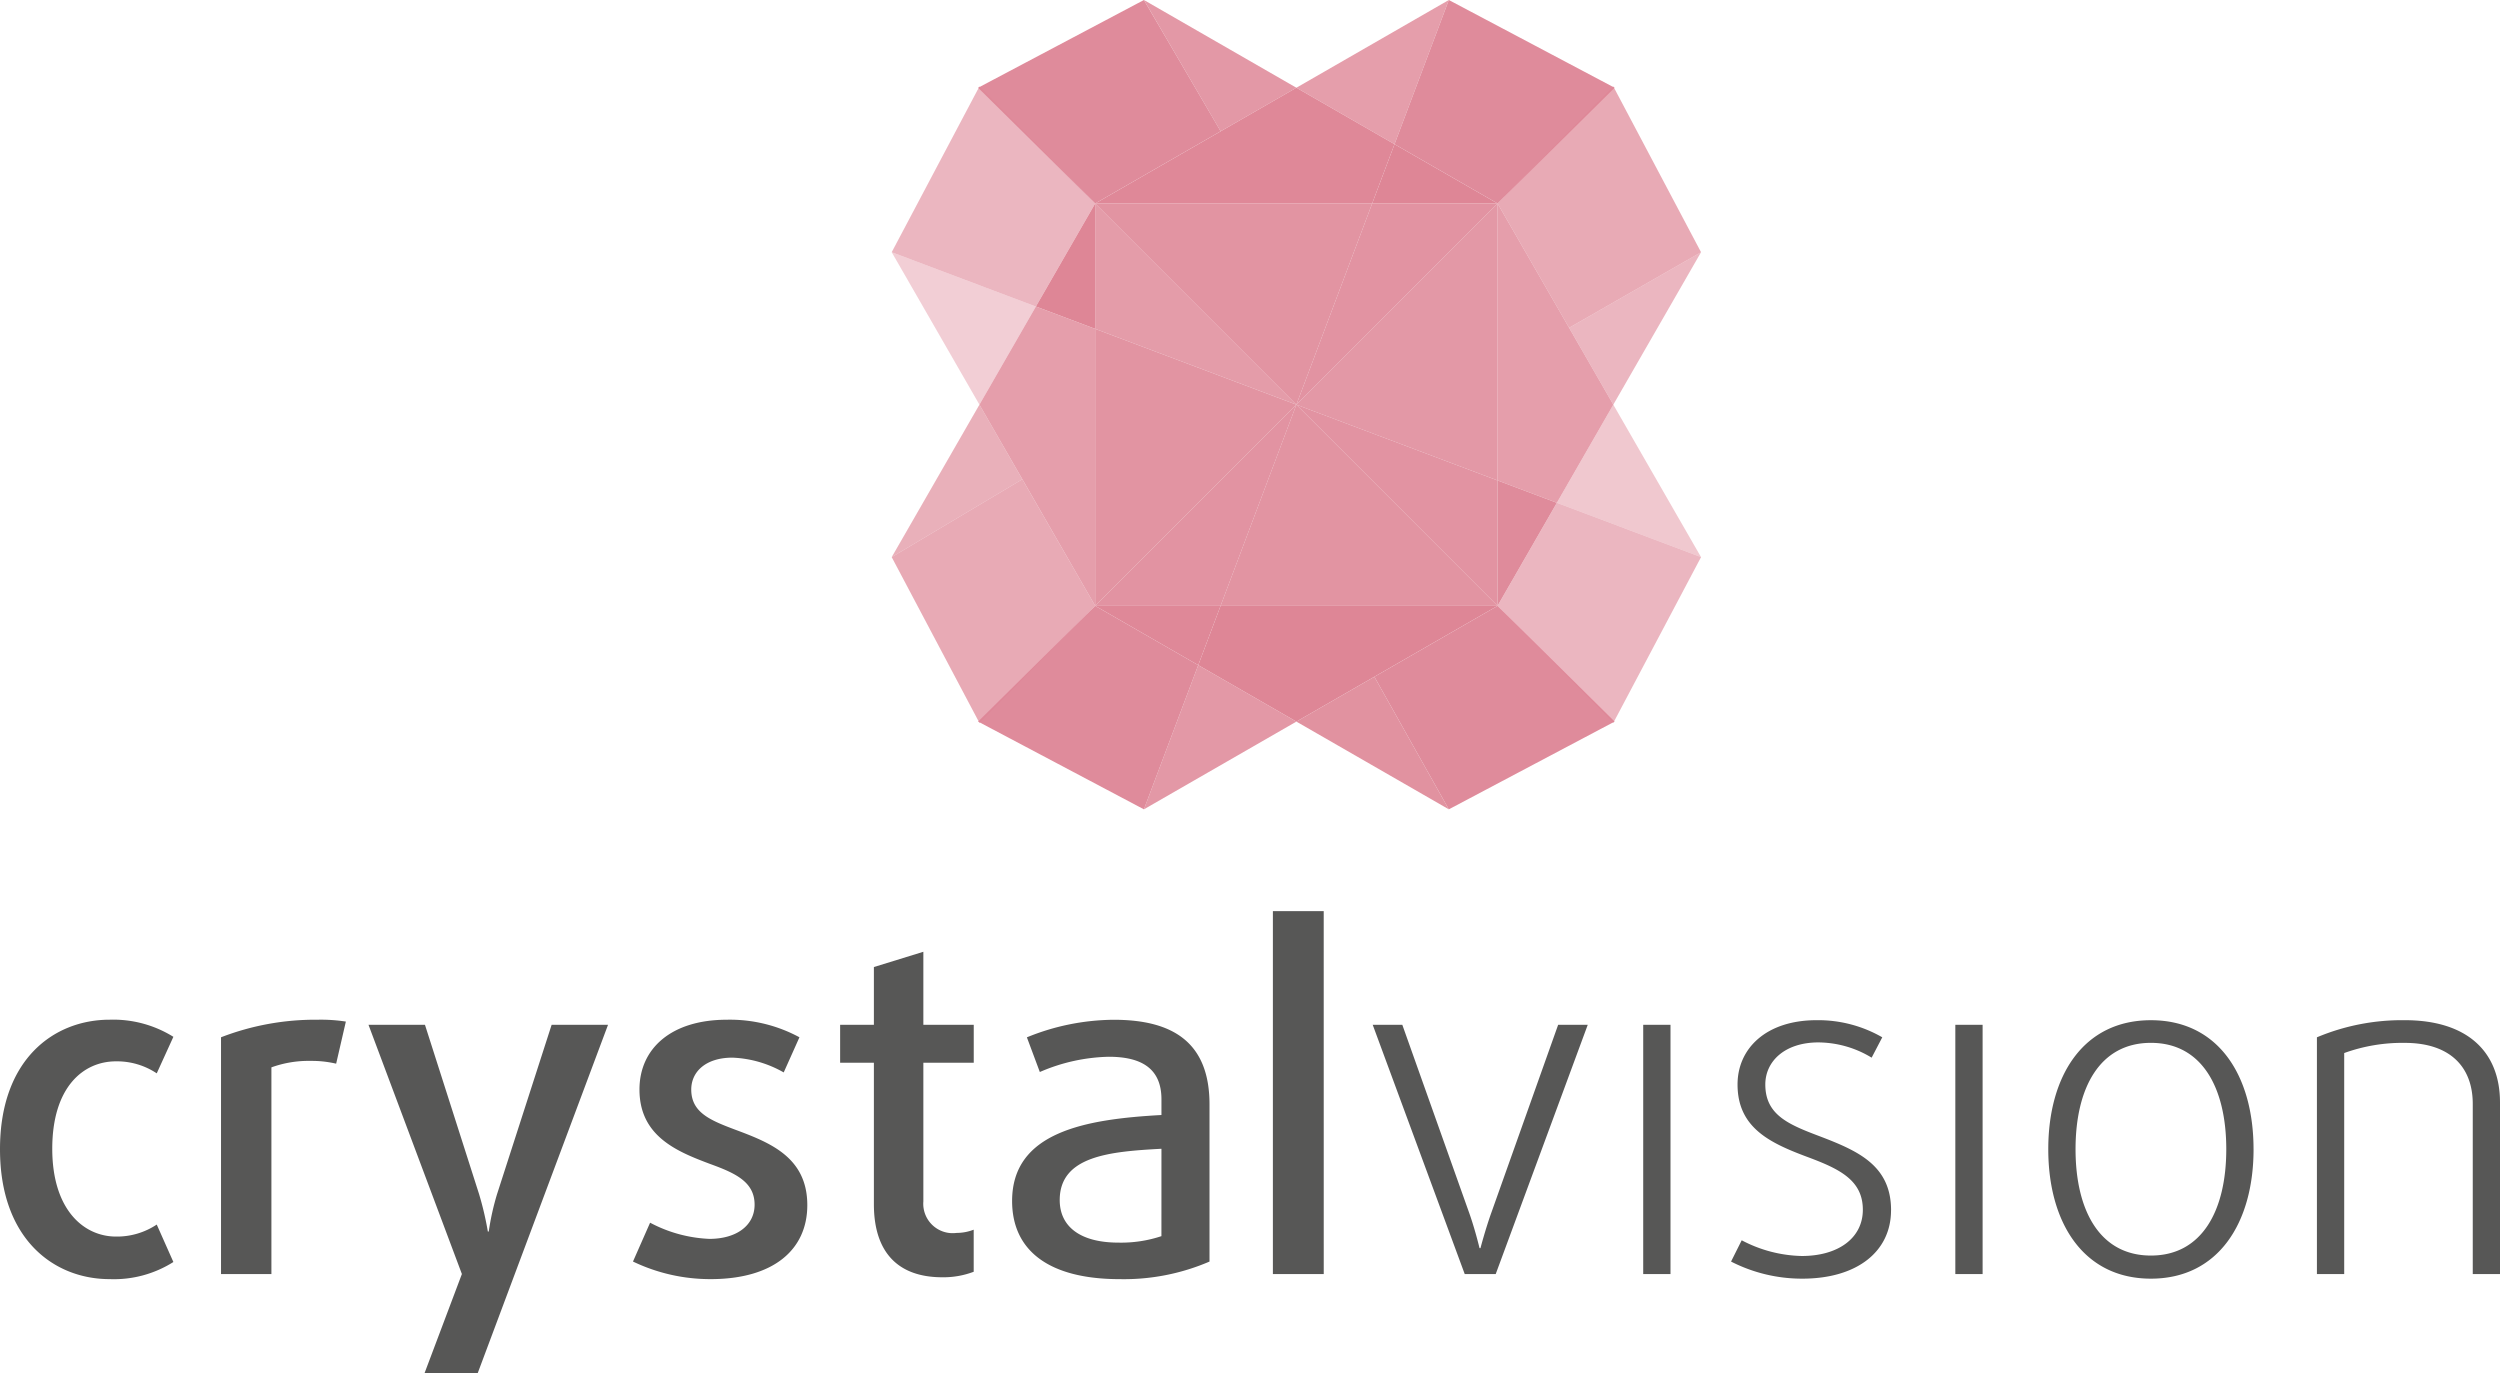
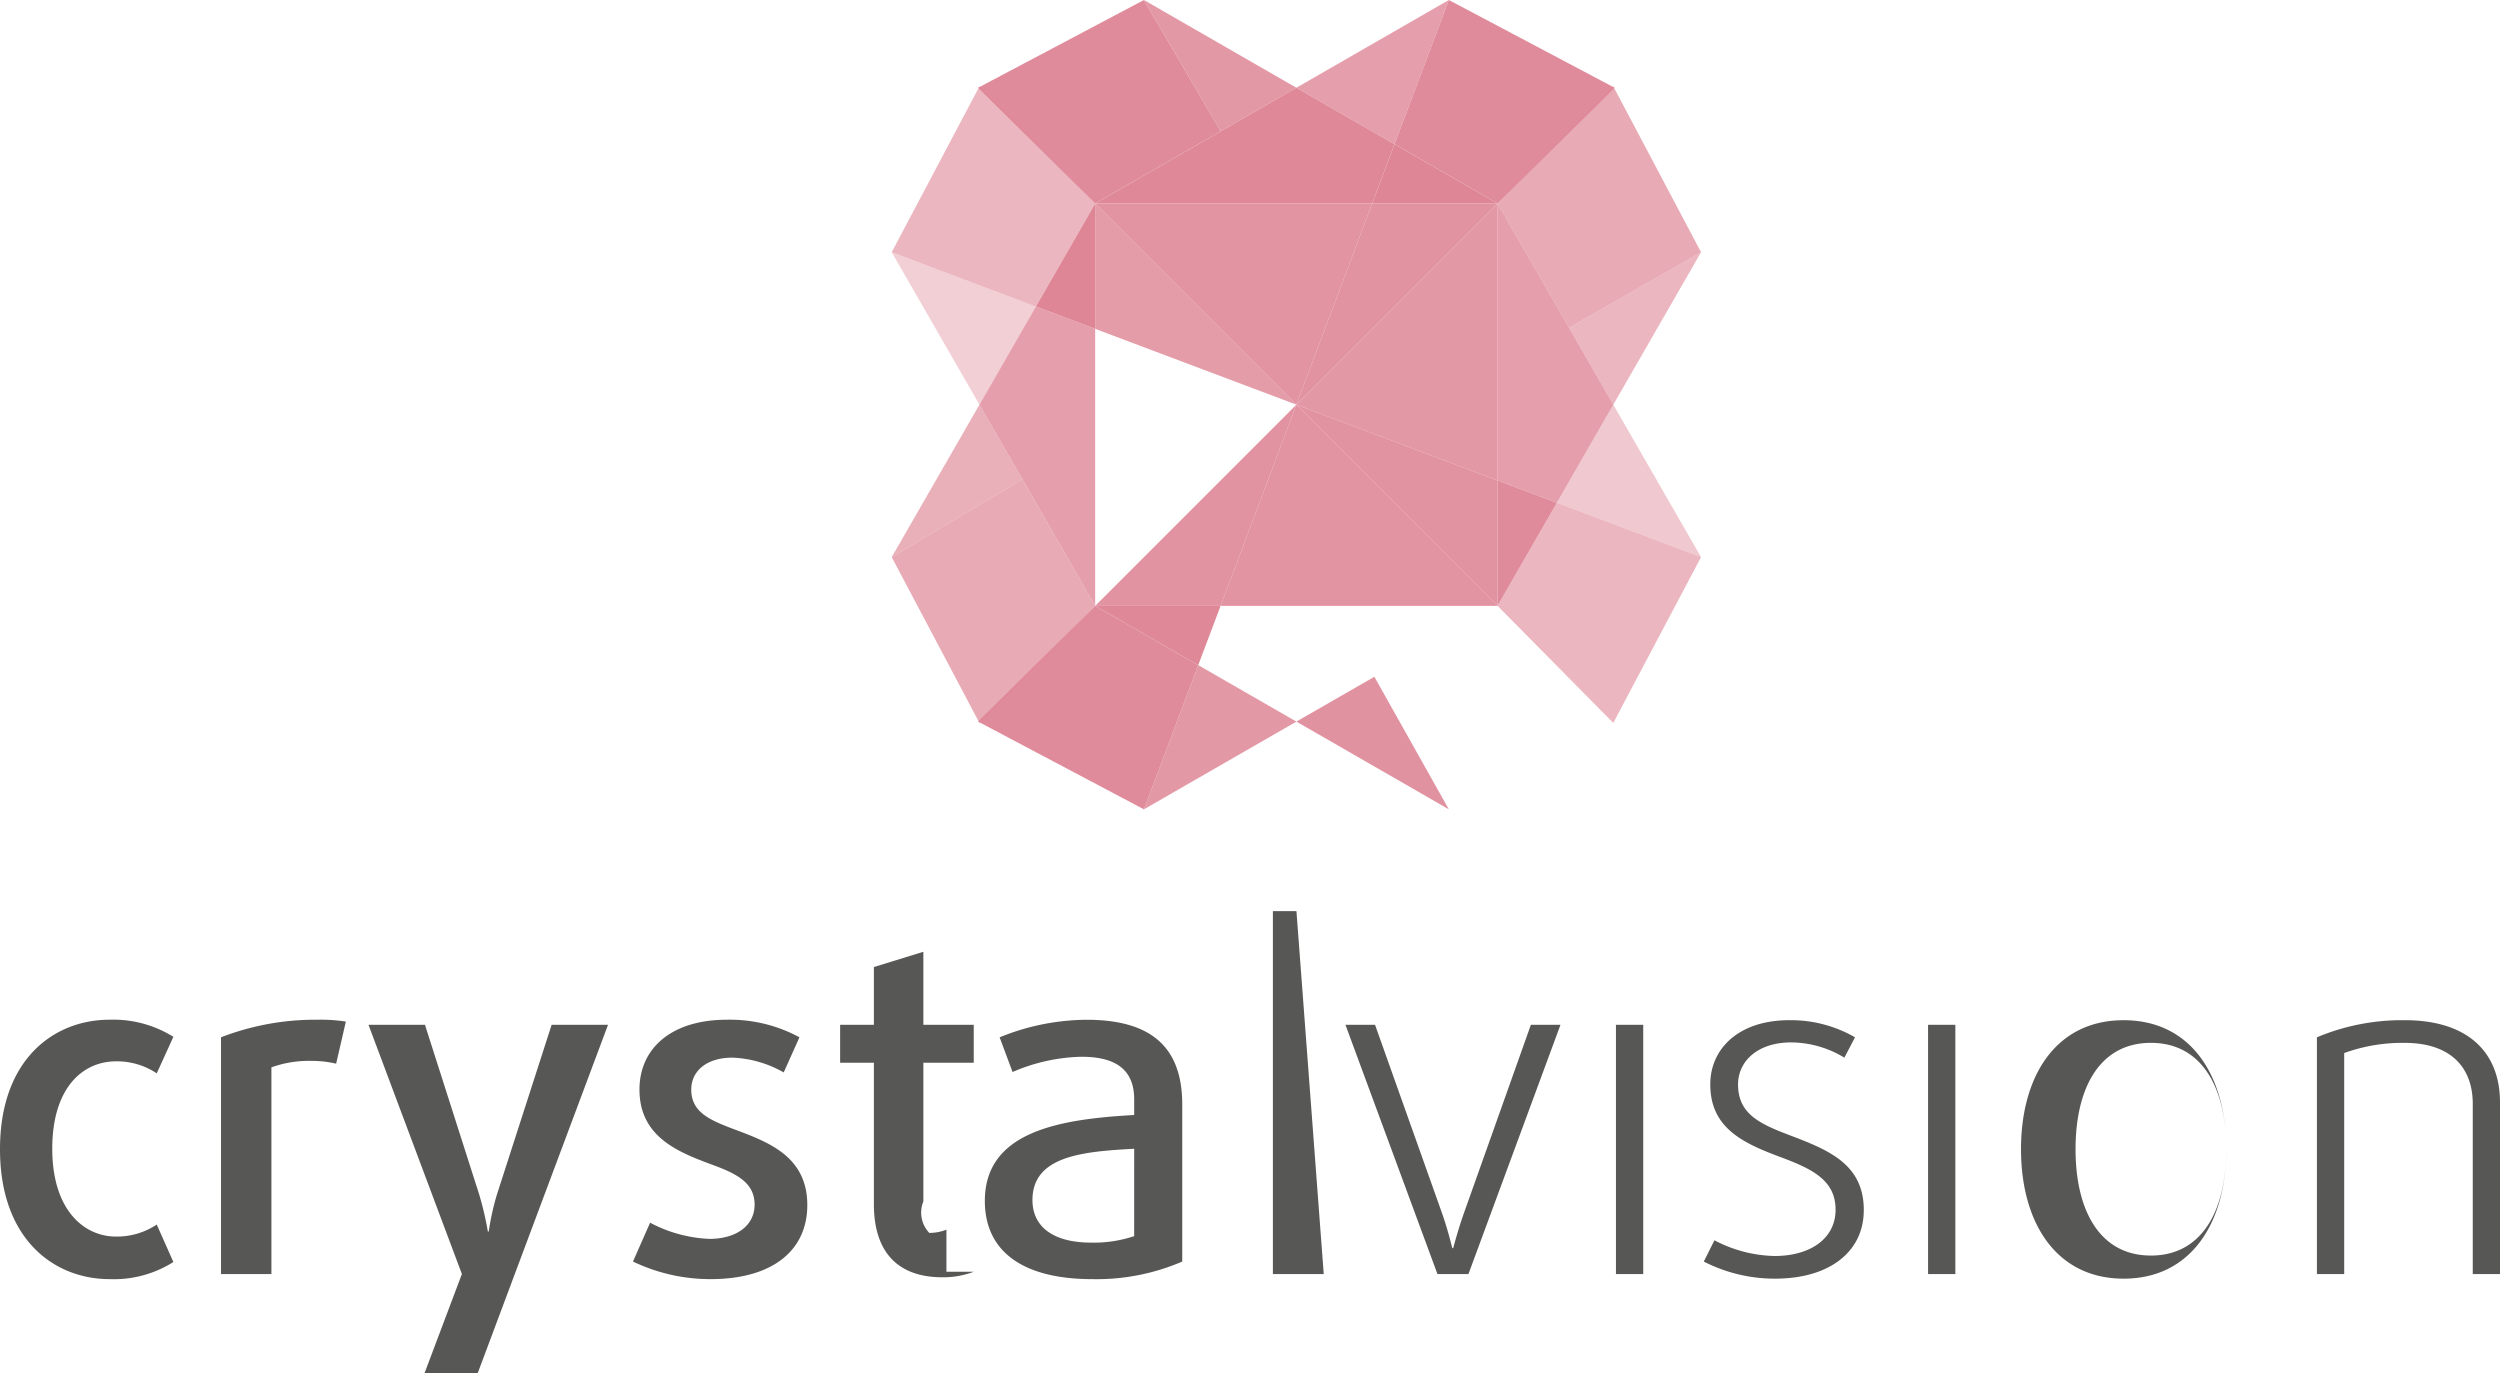
<svg xmlns="http://www.w3.org/2000/svg" width="108.203" height="59.444" viewBox="0 0 108.203 59.444">
  <defs>
    <style>.a{fill:#575756}.b,.c,.d,.e,.f,.g,.h,.i,.j,.k,.l,.m,.n,.o{fill:#de8696}.b{opacity:.89}.d{opacity:.8}.e{opacity:.85}.f{opacity:.98}.g{opacity:.9}.h{opacity:.82}.i{opacity:.6}.j{opacity:.4}.k{opacity:.7}.l{opacity:.65}.m{opacity:.95}.n{opacity:.45}.o{opacity:.88}</style>
  </defs>
-   <path class="a" d="M108.203 55.142v-7.425c0-2.221-1.441-3.562-4.122-3.562a9.515 9.515 0 00-3.802.741V55.142h1.181v-9.565a7.39 7.39 0 012.622-.44c1.961 0 2.942 1.041 2.942 2.642v7.364zm-11.847-5.403c0 2.642-1.041 4.603-3.262 4.603s-3.262-1.961-3.262-4.603 1.04-4.603 3.262-4.603 3.262 1.961 3.262 4.603m1.18 0c0-3.182-1.52-5.583-4.442-5.583s-4.442 2.401-4.442 5.583 1.521 5.603 4.443 5.603 4.442-2.421 4.442-5.603m-11.727-5.383h-1.181V55.142h1.181zm-3.962 8.025c0-1.961-1.461-2.582-3.142-3.222-1.321-.5-2.301-.92-2.301-2.221 0-1.001.84-1.821 2.301-1.821a4.477 4.477 0 012.301.66l.46-.881a5.554 5.554 0 00-2.842-.741c-2.181 0-3.422 1.221-3.422 2.782 0 1.861 1.381 2.522 2.982 3.122 1.4.52 2.441 1 2.441 2.301 0 1.221-1.061 2.001-2.642 2.001a5.81 5.81 0 01-2.601-.68l-.461.921a6.738 6.738 0 003.082.74c2.382 0 3.842-1.181 3.842-2.961m-9.545-8.025h-1.181V55.142h1.181zm-3.582 0h-1.281l-2.882 8.105c-.26.721-.48 1.561-.48 1.561h-.04s-.2-.84-.46-1.561l-2.882-8.105h-1.281l3.982 10.787h1.341zm-11.427-4.922H55.092V55.142h2.201zm-7.024 14.068a5.513 5.513 0 01-1.861.28c-1.661 0-2.541-.7-2.541-1.841 0-1.921 2.201-2.101 4.403-2.221zm2.081 1.101v-6.804c0-2.662-1.561-3.662-4.142-3.662a10.068 10.068 0 00-3.762.76l.56 1.501a7.884 7.884 0 012.982-.66c1.381 0 2.282.48 2.282 1.841v.68c-3.262.18-6.464.72-6.464 3.722 0 2.122 1.561 3.382 4.662 3.382a9.37 9.37 0 003.882-.761m-10.206.44v-1.82a2.031 2.031 0 01-.741.14A1.273 1.273 0 0139.964 52v-6.003h2.181v-1.641h-2.181v-3.162l-2.141.661v2.501h-1.461v1.641h1.461v6.123c0 2.101 1.061 3.162 2.962 3.162a3.687 3.687 0 001.361-.24m-7.205-2.882c0-2.101-1.661-2.722-3.162-3.282-1.06-.4-1.861-.74-1.861-1.721 0-.781.64-1.381 1.781-1.381a4.844 4.844 0 012.221.64l.681-1.521a6.32 6.32 0 00-3.142-.76c-2.401 0-3.782 1.241-3.782 3.022 0 2.021 1.621 2.682 3.062 3.222 1.101.4 1.921.78 1.921 1.761 0 .9-.78 1.48-1.961 1.48a5.989 5.989 0 01-2.562-.7l-.741 1.681a7.728 7.728 0 003.362.761c2.702 0 4.183-1.261 4.183-3.202m-8.625-7.805h-2.441l-2.361 7.325a10.959 10.959 0 00-.36 1.621h-.04a13.347 13.347 0 00-.38-1.621l-2.341-7.325H15.949l4.042 10.786-1.621 4.303h2.301zm-11.347-.14a7.044 7.044 0 00-1.221-.08 11.312 11.312 0 00-4.182.76V55.142h2.181v-8.945a4.728 4.728 0 011.701-.28 4.637 4.637 0 011.101.12zM7.504 54.621l-.72-1.621a3.103 3.103 0 01-1.761.52c-1.4 0-2.761-1.161-2.761-3.802s1.32-3.782 2.761-3.782a3.104 3.104 0 011.761.52l.72-1.581a4.921 4.921 0 00-2.761-.741C2.341 44.135 0 45.837 0 49.739s2.341 5.623 4.743 5.623a4.811 4.811 0 002.761-.741" />
+   <path class="a" d="M108.203 55.142v-7.425c0-2.221-1.441-3.562-4.122-3.562a9.515 9.515 0 00-3.802.741V55.142h1.181v-9.565a7.39 7.39 0 012.622-.44c1.961 0 2.942 1.041 2.942 2.642v7.364zm-11.847-5.403c0 2.642-1.041 4.603-3.262 4.603s-3.262-1.961-3.262-4.603 1.04-4.603 3.262-4.603 3.262 1.961 3.262 4.603c0-3.182-1.52-5.583-4.442-5.583s-4.442 2.401-4.442 5.583 1.521 5.603 4.443 5.603 4.442-2.421 4.442-5.603m-11.727-5.383h-1.181V55.142h1.181zm-3.962 8.025c0-1.961-1.461-2.582-3.142-3.222-1.321-.5-2.301-.92-2.301-2.221 0-1.001.84-1.821 2.301-1.821a4.477 4.477 0 012.301.66l.46-.881a5.554 5.554 0 00-2.842-.741c-2.181 0-3.422 1.221-3.422 2.782 0 1.861 1.381 2.522 2.982 3.122 1.4.52 2.441 1 2.441 2.301 0 1.221-1.061 2.001-2.642 2.001a5.81 5.81 0 01-2.601-.68l-.461.921a6.738 6.738 0 003.082.74c2.382 0 3.842-1.181 3.842-2.961m-9.545-8.025h-1.181V55.142h1.181zm-3.582 0h-1.281l-2.882 8.105c-.26.721-.48 1.561-.48 1.561h-.04s-.2-.84-.46-1.561l-2.882-8.105h-1.281l3.982 10.787h1.341zm-11.427-4.922H55.092V55.142h2.201zm-7.024 14.068a5.513 5.513 0 01-1.861.28c-1.661 0-2.541-.7-2.541-1.841 0-1.921 2.201-2.101 4.403-2.221zm2.081 1.101v-6.804c0-2.662-1.561-3.662-4.142-3.662a10.068 10.068 0 00-3.762.76l.56 1.501a7.884 7.884 0 012.982-.66c1.381 0 2.282.48 2.282 1.841v.68c-3.262.18-6.464.72-6.464 3.722 0 2.122 1.561 3.382 4.662 3.382a9.37 9.37 0 003.882-.761m-10.206.44v-1.82a2.031 2.031 0 01-.741.14A1.273 1.273 0 0139.964 52v-6.003h2.181v-1.641h-2.181v-3.162l-2.141.661v2.501h-1.461v1.641h1.461v6.123c0 2.101 1.061 3.162 2.962 3.162a3.687 3.687 0 001.361-.24m-7.205-2.882c0-2.101-1.661-2.722-3.162-3.282-1.06-.4-1.861-.74-1.861-1.721 0-.781.64-1.381 1.781-1.381a4.844 4.844 0 012.221.64l.681-1.521a6.32 6.32 0 00-3.142-.76c-2.401 0-3.782 1.241-3.782 3.022 0 2.021 1.621 2.682 3.062 3.222 1.101.4 1.921.78 1.921 1.761 0 .9-.78 1.48-1.961 1.48a5.989 5.989 0 01-2.562-.7l-.741 1.681a7.728 7.728 0 003.362.761c2.702 0 4.183-1.261 4.183-3.202m-8.625-7.805h-2.441l-2.361 7.325a10.959 10.959 0 00-.36 1.621h-.04a13.347 13.347 0 00-.38-1.621l-2.341-7.325H15.949l4.042 10.786-1.621 4.303h2.301zm-11.347-.14a7.044 7.044 0 00-1.221-.08 11.312 11.312 0 00-4.182.76V55.142h2.181v-8.945a4.728 4.728 0 011.701-.28 4.637 4.637 0 011.101.12zM7.504 54.621l-.72-1.621a3.103 3.103 0 01-1.761.52c-1.4 0-2.761-1.161-2.761-3.802s1.32-3.782 2.761-3.782a3.104 3.104 0 011.761.52l.72-1.581a4.921 4.921 0 00-2.761-.741C2.341 44.135 0 45.837 0 49.739s2.341 5.623 4.743 5.623a4.811 4.811 0 002.761-.741" />
  <polygon class="b" points="56.109 17.514 64.817 8.807 59.389 8.807 56.109 17.514" />
  <polygon class="c" points="59.389 8.807 64.817 8.807 60.356 6.241 59.389 8.807" />
  <polygon class="d" points="60.356 6.241 62.707 0 56.109 3.797 60.356 6.241" />
  <polygon class="e" points="52.831 5.683 49.512 0.001 56.11 3.798 52.831 5.683" />
  <polygon class="f" points="47.401 8.807 59.389 8.807 60.356 6.241 56.109 3.797 47.401 8.807" />
  <polygon class="g" points="59.484 29.291 62.707 35.029 56.109 31.232 59.484 29.291" />
  <polygon class="b" points="56.109 17.514 47.401 26.222 52.828 26.222 56.109 17.514" />
  <polygon class="f" points="52.828 26.222 47.401 26.222 51.861 28.788 52.828 26.222" />
  <polygon class="e" points="51.861 28.788 49.51 35.029 56.109 31.232 51.861 28.788" />
-   <polygon class="c" points="64.817 26.222 52.828 26.222 51.861 28.788 56.109 31.232 64.817 26.222" />
  <polygon class="h" points="56.109 17.514 47.401 8.806 47.401 14.234 56.109 17.514" />
  <polygon class="c" points="47.401 14.234 47.401 8.806 44.834 13.267 47.401 14.234" />
  <polygon class="i" points="38.594 10.916 44.834 13.267 47.401 8.806 42.392 3.739 38.594 10.916" />
  <polygon class="j" points="44.834 13.267 38.594 10.916 42.391 17.514 44.834 13.267" />
  <polygon class="k" points="38.594 24.113 44.248 20.744 47.401 26.222 42.392 31.289 38.594 24.113" />
  <polygon class="l" points="44.248 20.744 38.594 24.113 42.391 17.514 44.248 20.744" />
  <polygon class="d" points="47.401 14.234 44.834 13.267 42.391 17.514 47.401 26.222 47.401 14.234" />
  <polygon class="i" points="67.913 14.188 73.623 10.916 69.826 17.514 67.913 14.188" />
  <polygon class="b" points="56.109 17.514 64.816 26.222 64.816 20.795 56.109 17.514" />
  <polygon class="m" points="64.816 20.795 64.816 26.222 67.383 21.762 64.816 20.795" />
  <polygon class="i" points="73.623 24.113 67.383 21.762 64.816 26.222 69.825 31.289 73.623 24.113" />
  <polygon class="n" points="67.383 21.762 73.623 24.113 69.826 17.514 67.383 21.762" />
  <polygon class="d" points="64.816 8.806 64.816 20.795 67.383 21.762 69.826 17.514 64.816 8.806" />
-   <polygon class="g" points="56.109 17.514 56.109 17.514 56.109 17.514 56.109 17.514 56.109 17.514 56.109 17.514 56.108 17.514 56.108 17.514 56.109 17.514 56.108 17.514 56.109 17.514 56.108 17.514 56.108 17.515 56.109 17.515 56.109 17.514 56.109 17.514 56.109 17.514 56.109 17.515 56.109 17.515 56.109 17.514 56.109 17.514 56.109 17.514 56.109 17.514 56.109 17.514 56.109 17.514" />
  <polygon class="o" points="47.401 8.807 56.108 17.514 56.108 17.514 56.108 17.514 56.109 17.514 56.109 17.514 59.389 8.807 47.401 8.807" />
-   <path class="g" d="M64.817 26.223" />
  <polyline class="g" points="47.401 26.222 47.401 26.222 47.401 26.222" />
  <polygon class="o" points="64.817 26.222 56.109 17.514 56.109 17.515 56.109 17.515 56.108 17.515 52.828 26.222 64.817 26.222" />
  <polygon class="e" points="64.816 8.806 56.109 17.514 56.109 17.514 56.109 17.514 56.109 17.514 56.109 17.515 64.816 20.795 64.816 8.806" />
-   <polygon class="o" points="47.401 26.222 56.109 17.514 56.108 17.514 56.108 17.514 56.108 17.514 47.401 14.234 47.401 26.222" />
  <polygon class="m" points="62.707 0 60.356 6.241 64.817 8.807 69.883 3.798 62.707 0" />
  <polygon class="m" points="49.51 0 52.832 5.682 47.401 8.807 42.333 3.798 49.51 0" />
-   <polygon class="m" points="62.707 35.029 59.484 29.291 64.817 26.222 69.883 31.231 62.707 35.029" />
  <polygon class="m" points="49.51 35.029 51.861 28.788 47.401 26.222 42.333 31.231 49.51 35.029" />
  <polygon class="k" points="73.623 10.916 67.912 14.188 64.816 8.806 69.825 3.739 73.623 10.916" />
</svg>